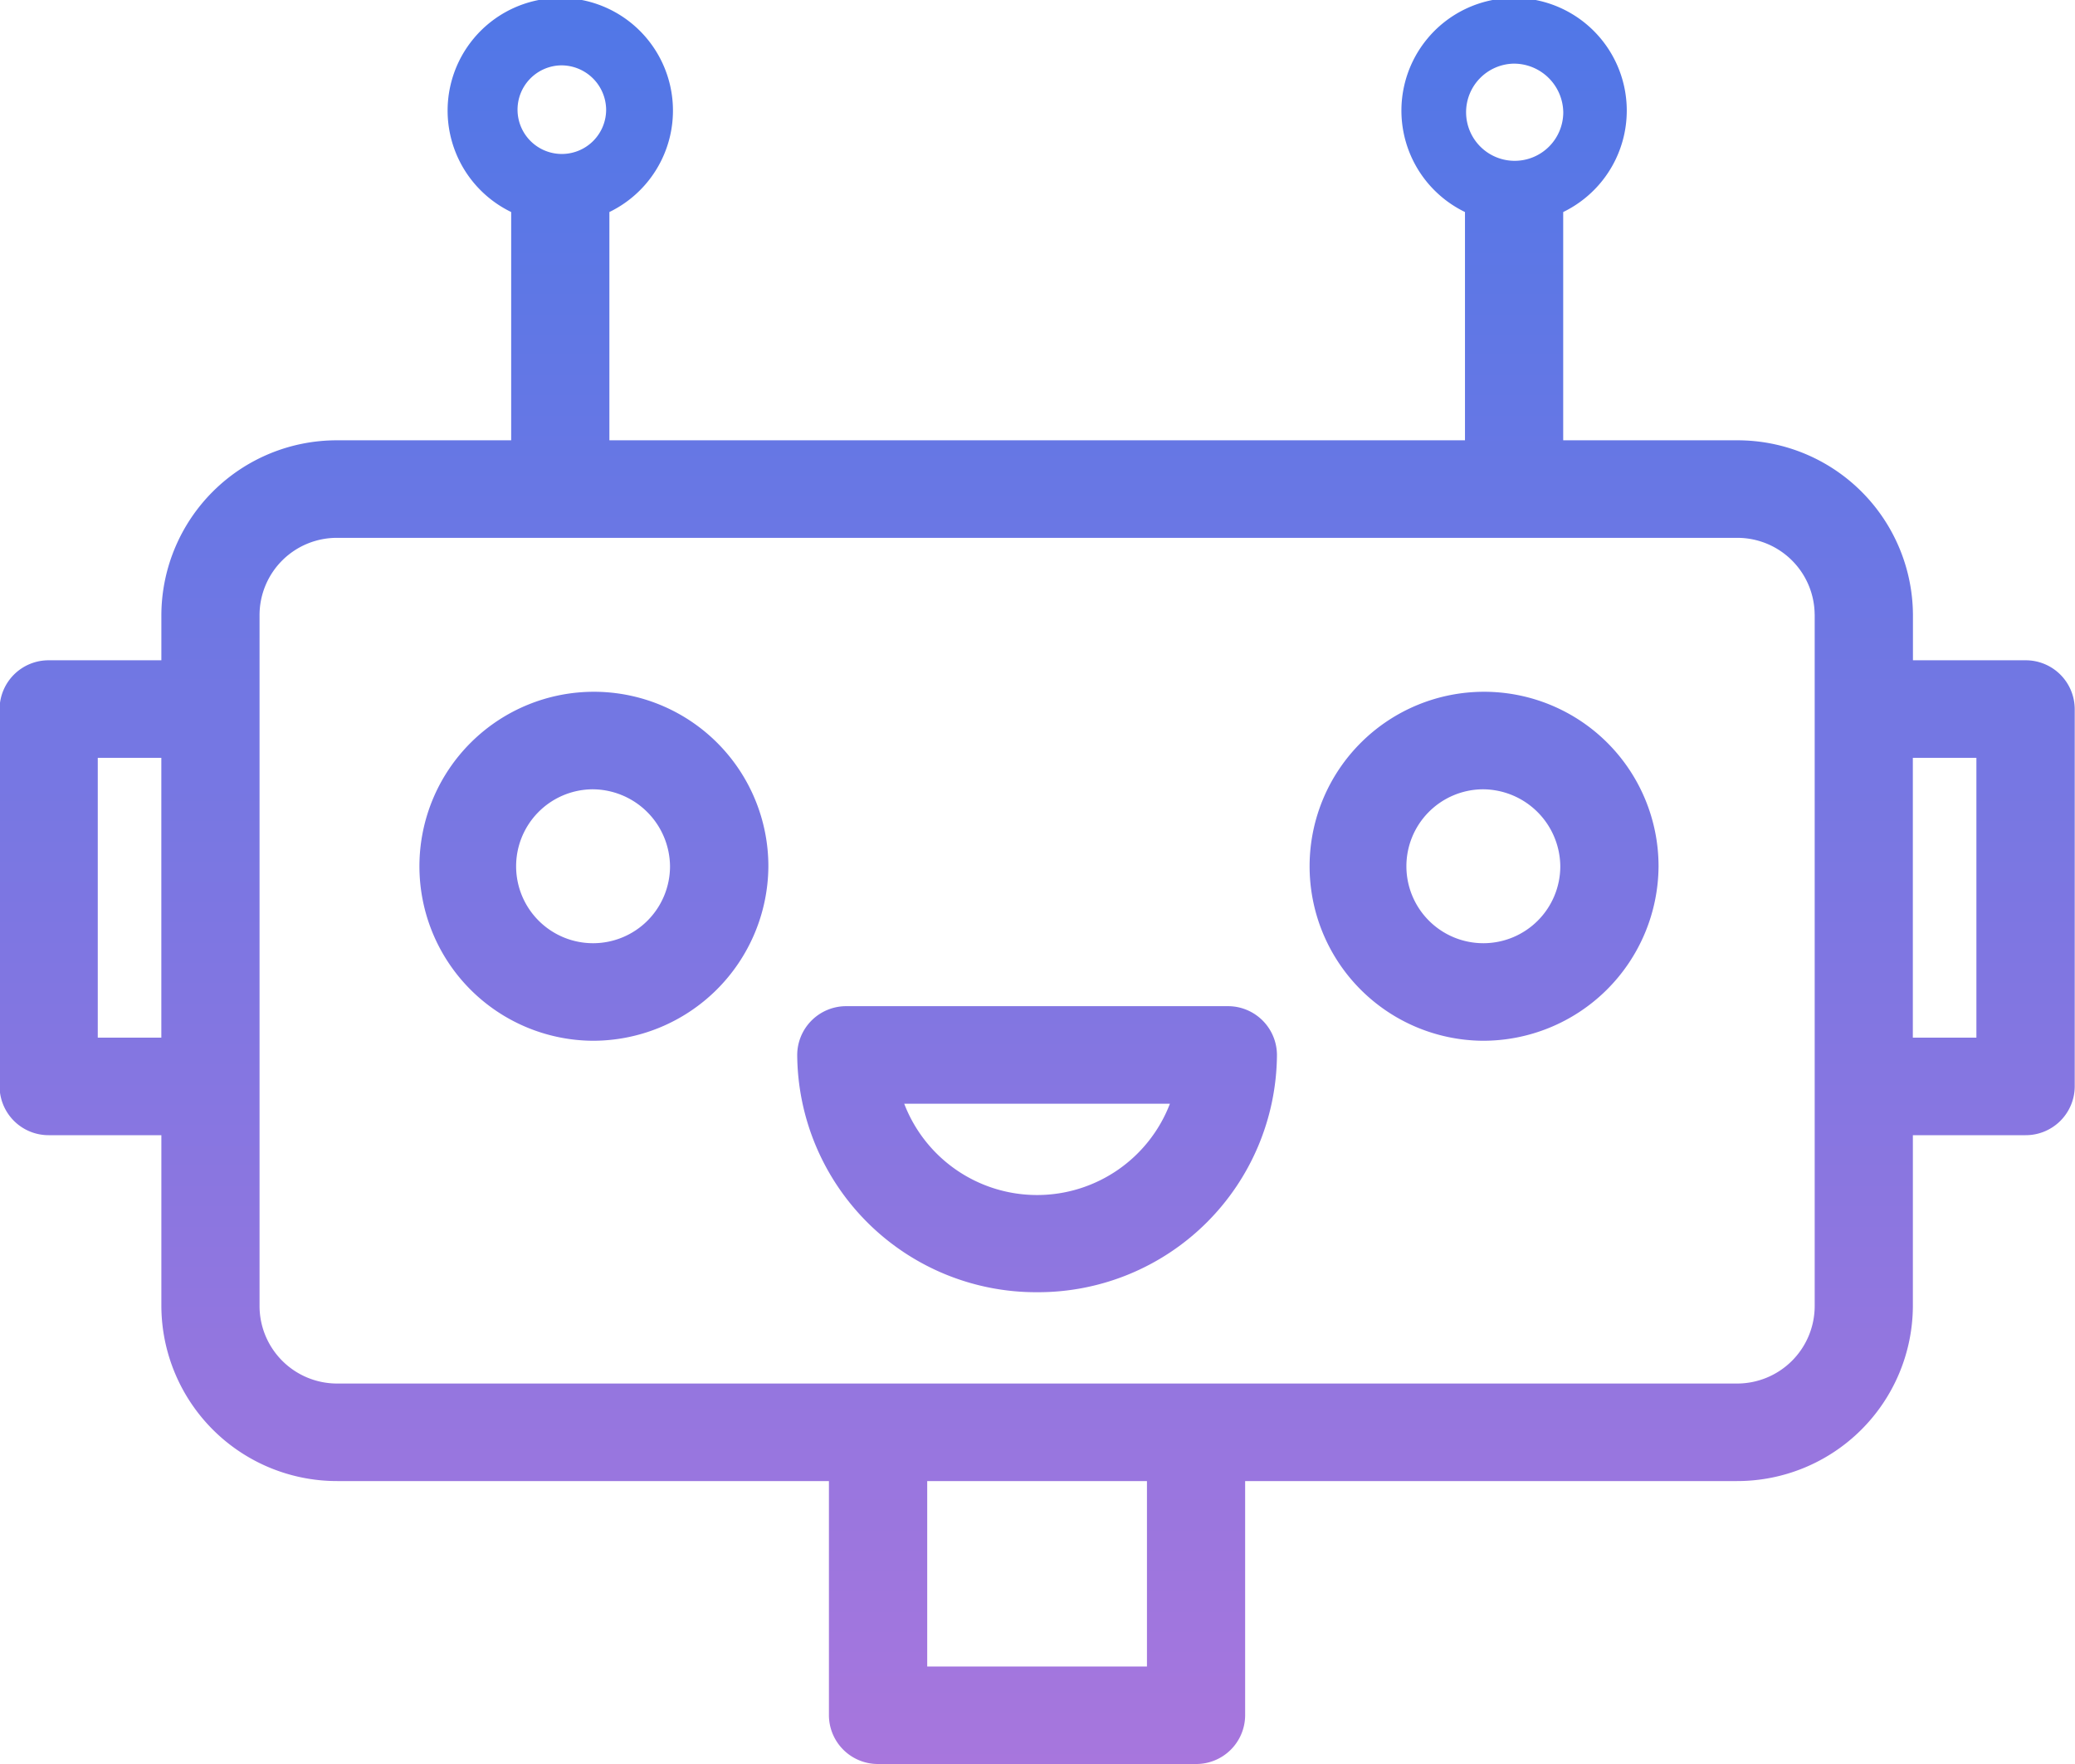
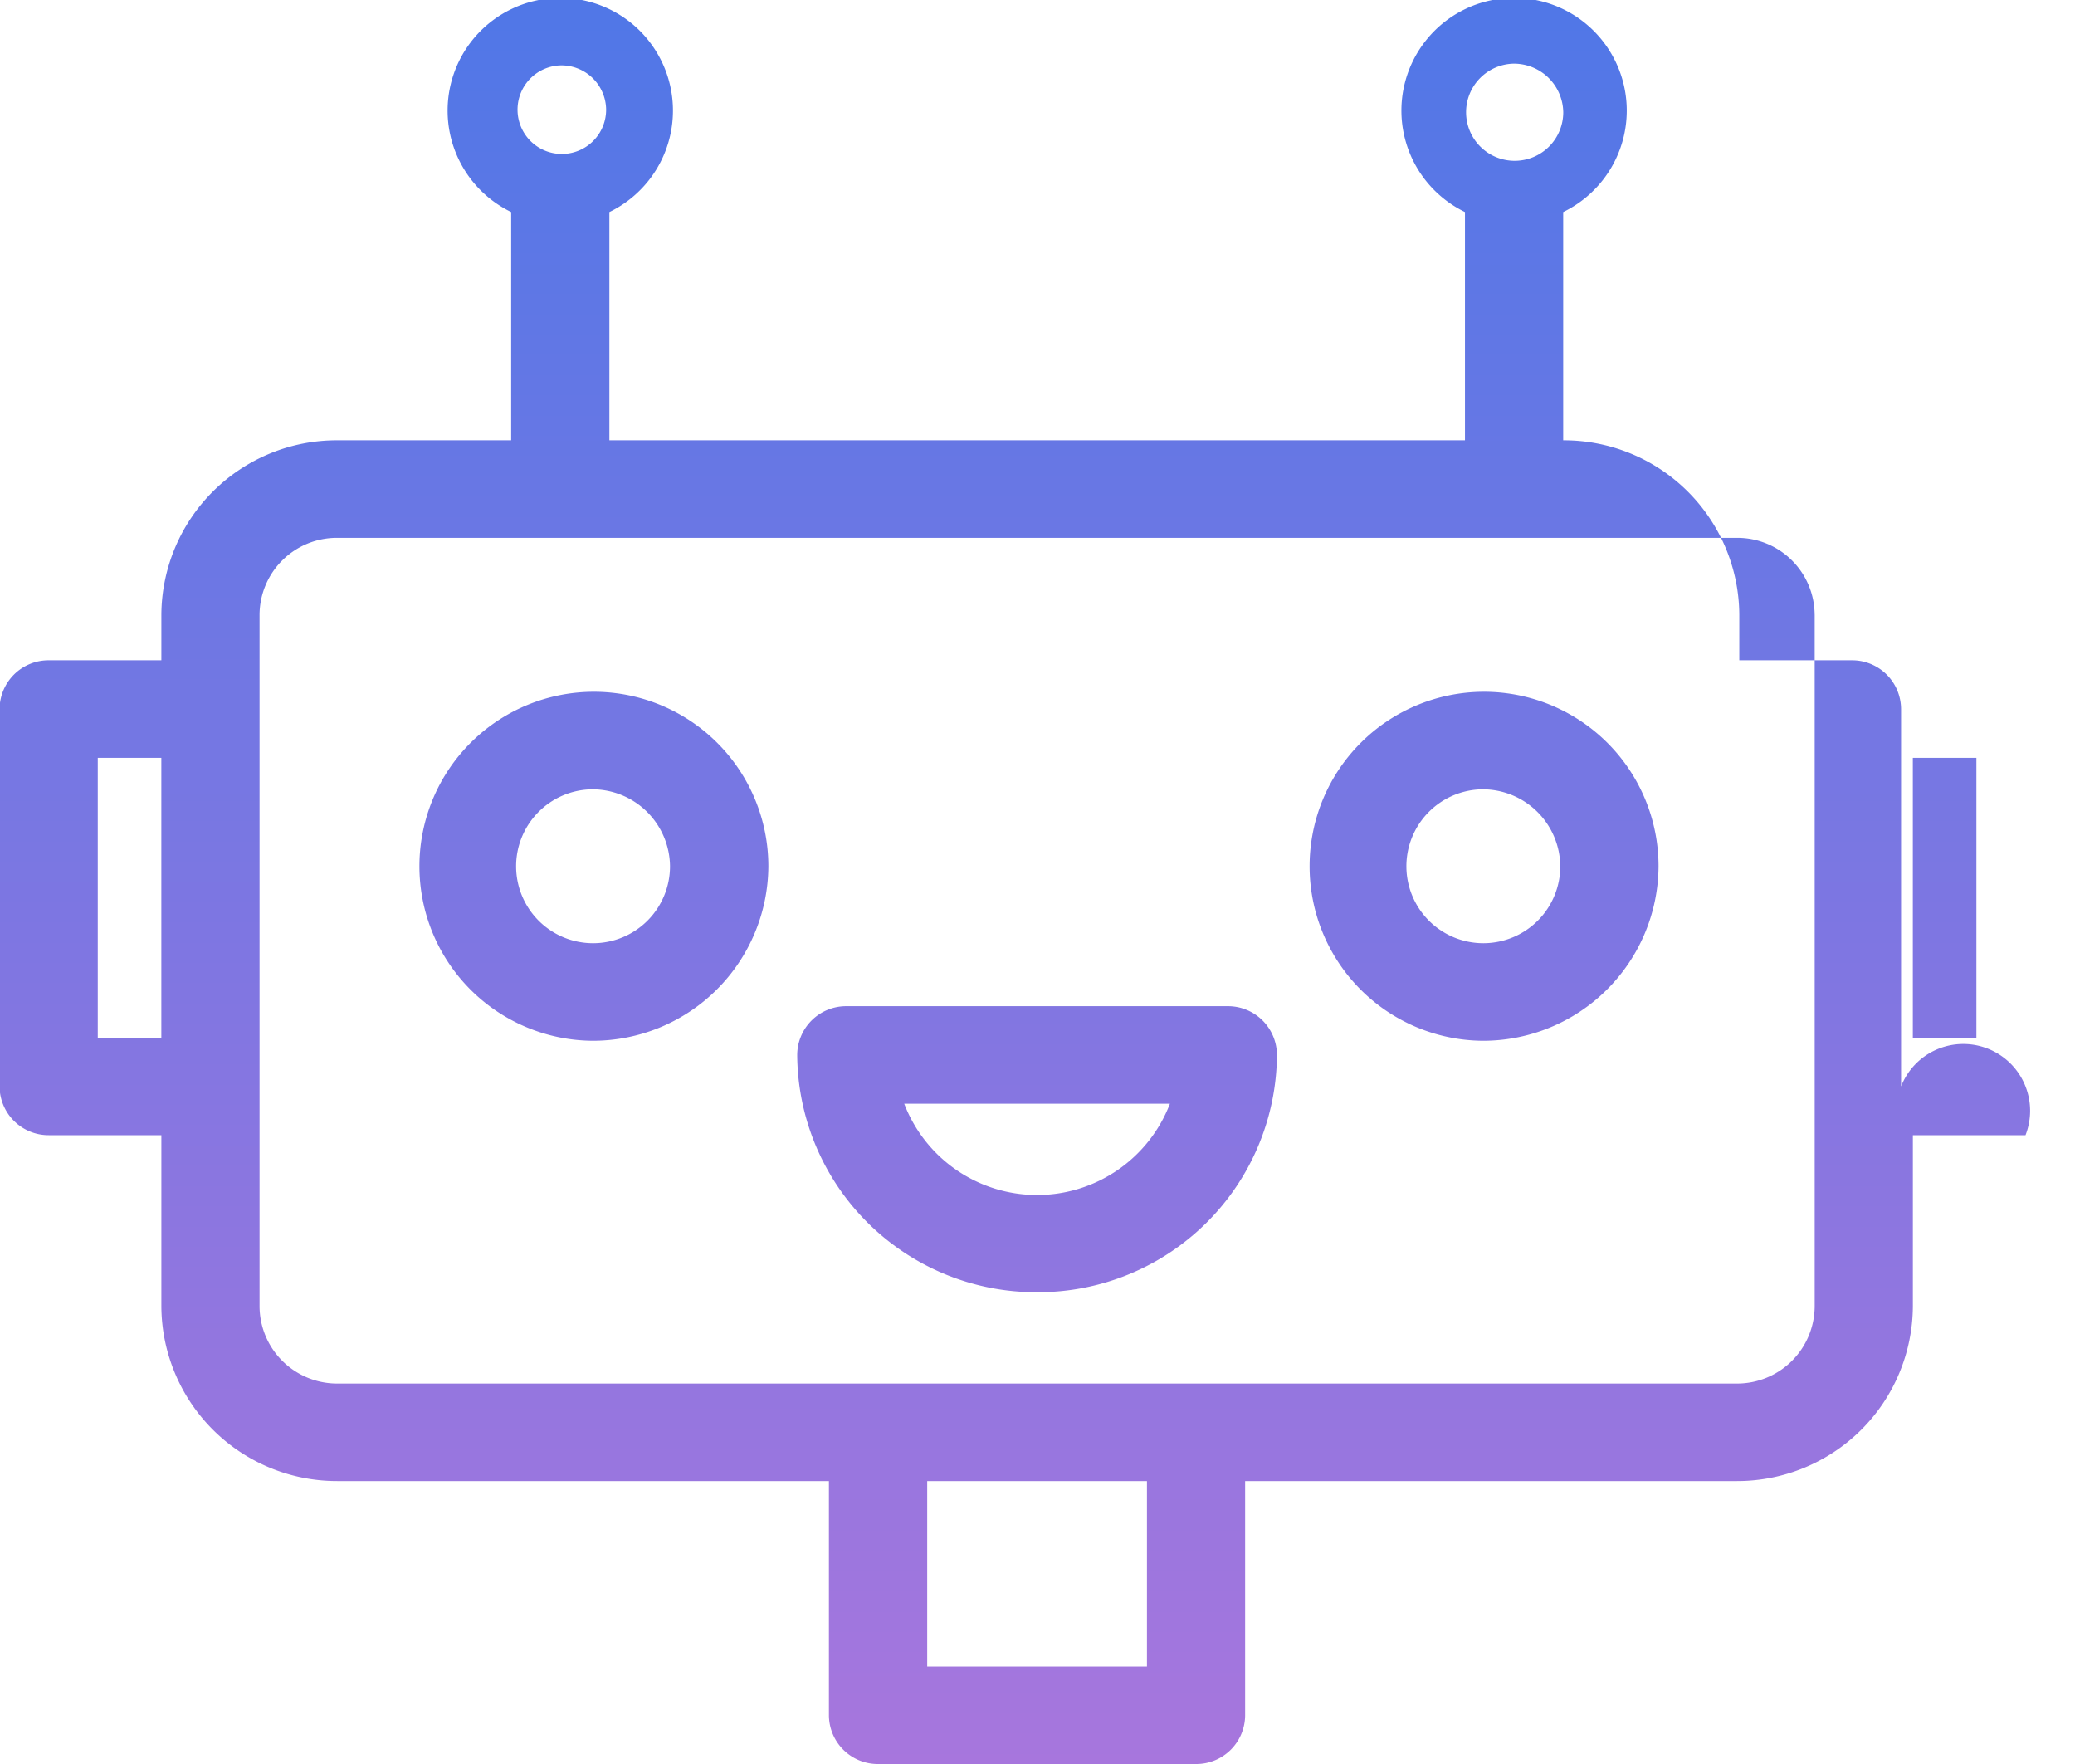
<svg xmlns="http://www.w3.org/2000/svg" width="60" height="51" viewBox="0 0 60 51">
  <defs>
    <style>
      .cls-1 {
        fill-rule: evenodd;
        fill: url(#linear-gradient);
      }
    </style>
    <linearGradient id="linear-gradient" x1="399.219" y1="1448" x2="399.219" y2="1397" gradientUnits="userSpaceOnUse">
      <stop offset="0" stop-color="#a776dd" />
      <stop offset="1" stop-color="#5077e7" />
    </linearGradient>
  </defs>
-   <path id="bot" class="cls-1" d="M427.788,1429.82h-3.257v4.95a5.08,5.08,0,0,1-5.092,5.05H405.223v6.77A1.414,1.414,0,0,1,403.8,1448h-9.192a1.415,1.415,0,0,1-1.42-1.41v-6.77H378.976a5.079,5.079,0,0,1-5.091-5.05v-4.95h-3.257a1.416,1.416,0,0,1-1.421-1.41V1417.5a1.416,1.416,0,0,1,1.421-1.41h3.257v-1.32a5.071,5.071,0,0,1,5.091-5.04H384v-6.6a3.258,3.258,0,1,1,2.84,0v6.6h24.74v-6.6a3.258,3.258,0,1,1,2.84,0v6.6h5.021a5.072,5.072,0,0,1,5.092,5.04v1.32h3.257a1.416,1.416,0,0,1,1.421,1.41v10.91A1.416,1.416,0,0,1,427.788,1429.82Zm-42.359-30.93a1.281,1.281,0,1,0,1.317,1.28A1.294,1.294,0,0,0,385.429,1398.89Zm27.555-.05a1.405,1.405,0,1,0,1.438,1.41A1.428,1.428,0,0,0,412.984,1398.84Zm-39.1,28.16v-8.09h-1.838V1427h1.838Zm28.5,18.18v-5.36h-6.354v5.36h6.354Zm19.307-30.41a2.235,2.235,0,0,0-2.253-2.22H378.976a2.235,2.235,0,0,0-2.252,2.22v20a2.243,2.243,0,0,0,2.252,2.23h40.463a2.243,2.243,0,0,0,2.253-2.23v-20Zm2.839,4.14V1427h1.838v-8.09h-1.838Zm-12.453,8.18a5.045,5.045,0,1,1,5.1-5.04A5.073,5.073,0,0,1,412.078,1427.09Zm0-7.27a2.225,2.225,0,1,0,2.259,2.23A2.246,2.246,0,0,0,412.078,1419.82Zm-12.87,14.54a6.908,6.908,0,0,1-6.936-6.86,1.416,1.416,0,0,1,1.421-1.41h11.03a1.416,1.416,0,0,1,1.421,1.41A6.908,6.908,0,0,1,399.208,1434.36Zm0-2.81a4.113,4.113,0,0,0,3.841-2.64h-7.683A4.114,4.114,0,0,0,399.208,1431.55Zm-12.87-4.46a5.045,5.045,0,1,1,5.1-5.04A5.074,5.074,0,0,1,386.338,1427.09Zm0-7.27a2.225,2.225,0,1,0,2.256,2.23A2.247,2.247,0,0,0,386.338,1419.82Z" transform="translate(-369.219 -1397)" />
+   <path id="bot" class="cls-1" d="M427.788,1429.82h-3.257v4.95a5.08,5.08,0,0,1-5.092,5.05H405.223v6.77A1.414,1.414,0,0,1,403.8,1448h-9.192a1.415,1.415,0,0,1-1.42-1.41v-6.77H378.976a5.079,5.079,0,0,1-5.091-5.05v-4.95h-3.257a1.416,1.416,0,0,1-1.421-1.41V1417.5a1.416,1.416,0,0,1,1.421-1.41h3.257v-1.32a5.071,5.071,0,0,1,5.091-5.04H384v-6.6a3.258,3.258,0,1,1,2.84,0v6.6h24.74v-6.6a3.258,3.258,0,1,1,2.84,0v6.6a5.072,5.072,0,0,1,5.092,5.04v1.32h3.257a1.416,1.416,0,0,1,1.421,1.41v10.91A1.416,1.416,0,0,1,427.788,1429.82Zm-42.359-30.93a1.281,1.281,0,1,0,1.317,1.28A1.294,1.294,0,0,0,385.429,1398.89Zm27.555-.05a1.405,1.405,0,1,0,1.438,1.41A1.428,1.428,0,0,0,412.984,1398.84Zm-39.1,28.16v-8.09h-1.838V1427h1.838Zm28.5,18.18v-5.36h-6.354v5.36h6.354Zm19.307-30.41a2.235,2.235,0,0,0-2.253-2.22H378.976a2.235,2.235,0,0,0-2.252,2.22v20a2.243,2.243,0,0,0,2.252,2.23h40.463a2.243,2.243,0,0,0,2.253-2.23v-20Zm2.839,4.14V1427h1.838v-8.09h-1.838Zm-12.453,8.18a5.045,5.045,0,1,1,5.1-5.04A5.073,5.073,0,0,1,412.078,1427.09Zm0-7.27a2.225,2.225,0,1,0,2.259,2.23A2.246,2.246,0,0,0,412.078,1419.82Zm-12.87,14.54a6.908,6.908,0,0,1-6.936-6.86,1.416,1.416,0,0,1,1.421-1.41h11.03a1.416,1.416,0,0,1,1.421,1.41A6.908,6.908,0,0,1,399.208,1434.36Zm0-2.81a4.113,4.113,0,0,0,3.841-2.64h-7.683A4.114,4.114,0,0,0,399.208,1431.55Zm-12.87-4.46a5.045,5.045,0,1,1,5.1-5.04A5.074,5.074,0,0,1,386.338,1427.09Zm0-7.27a2.225,2.225,0,1,0,2.256,2.23A2.247,2.247,0,0,0,386.338,1419.82Z" transform="translate(-369.219 -1397)" />
</svg>